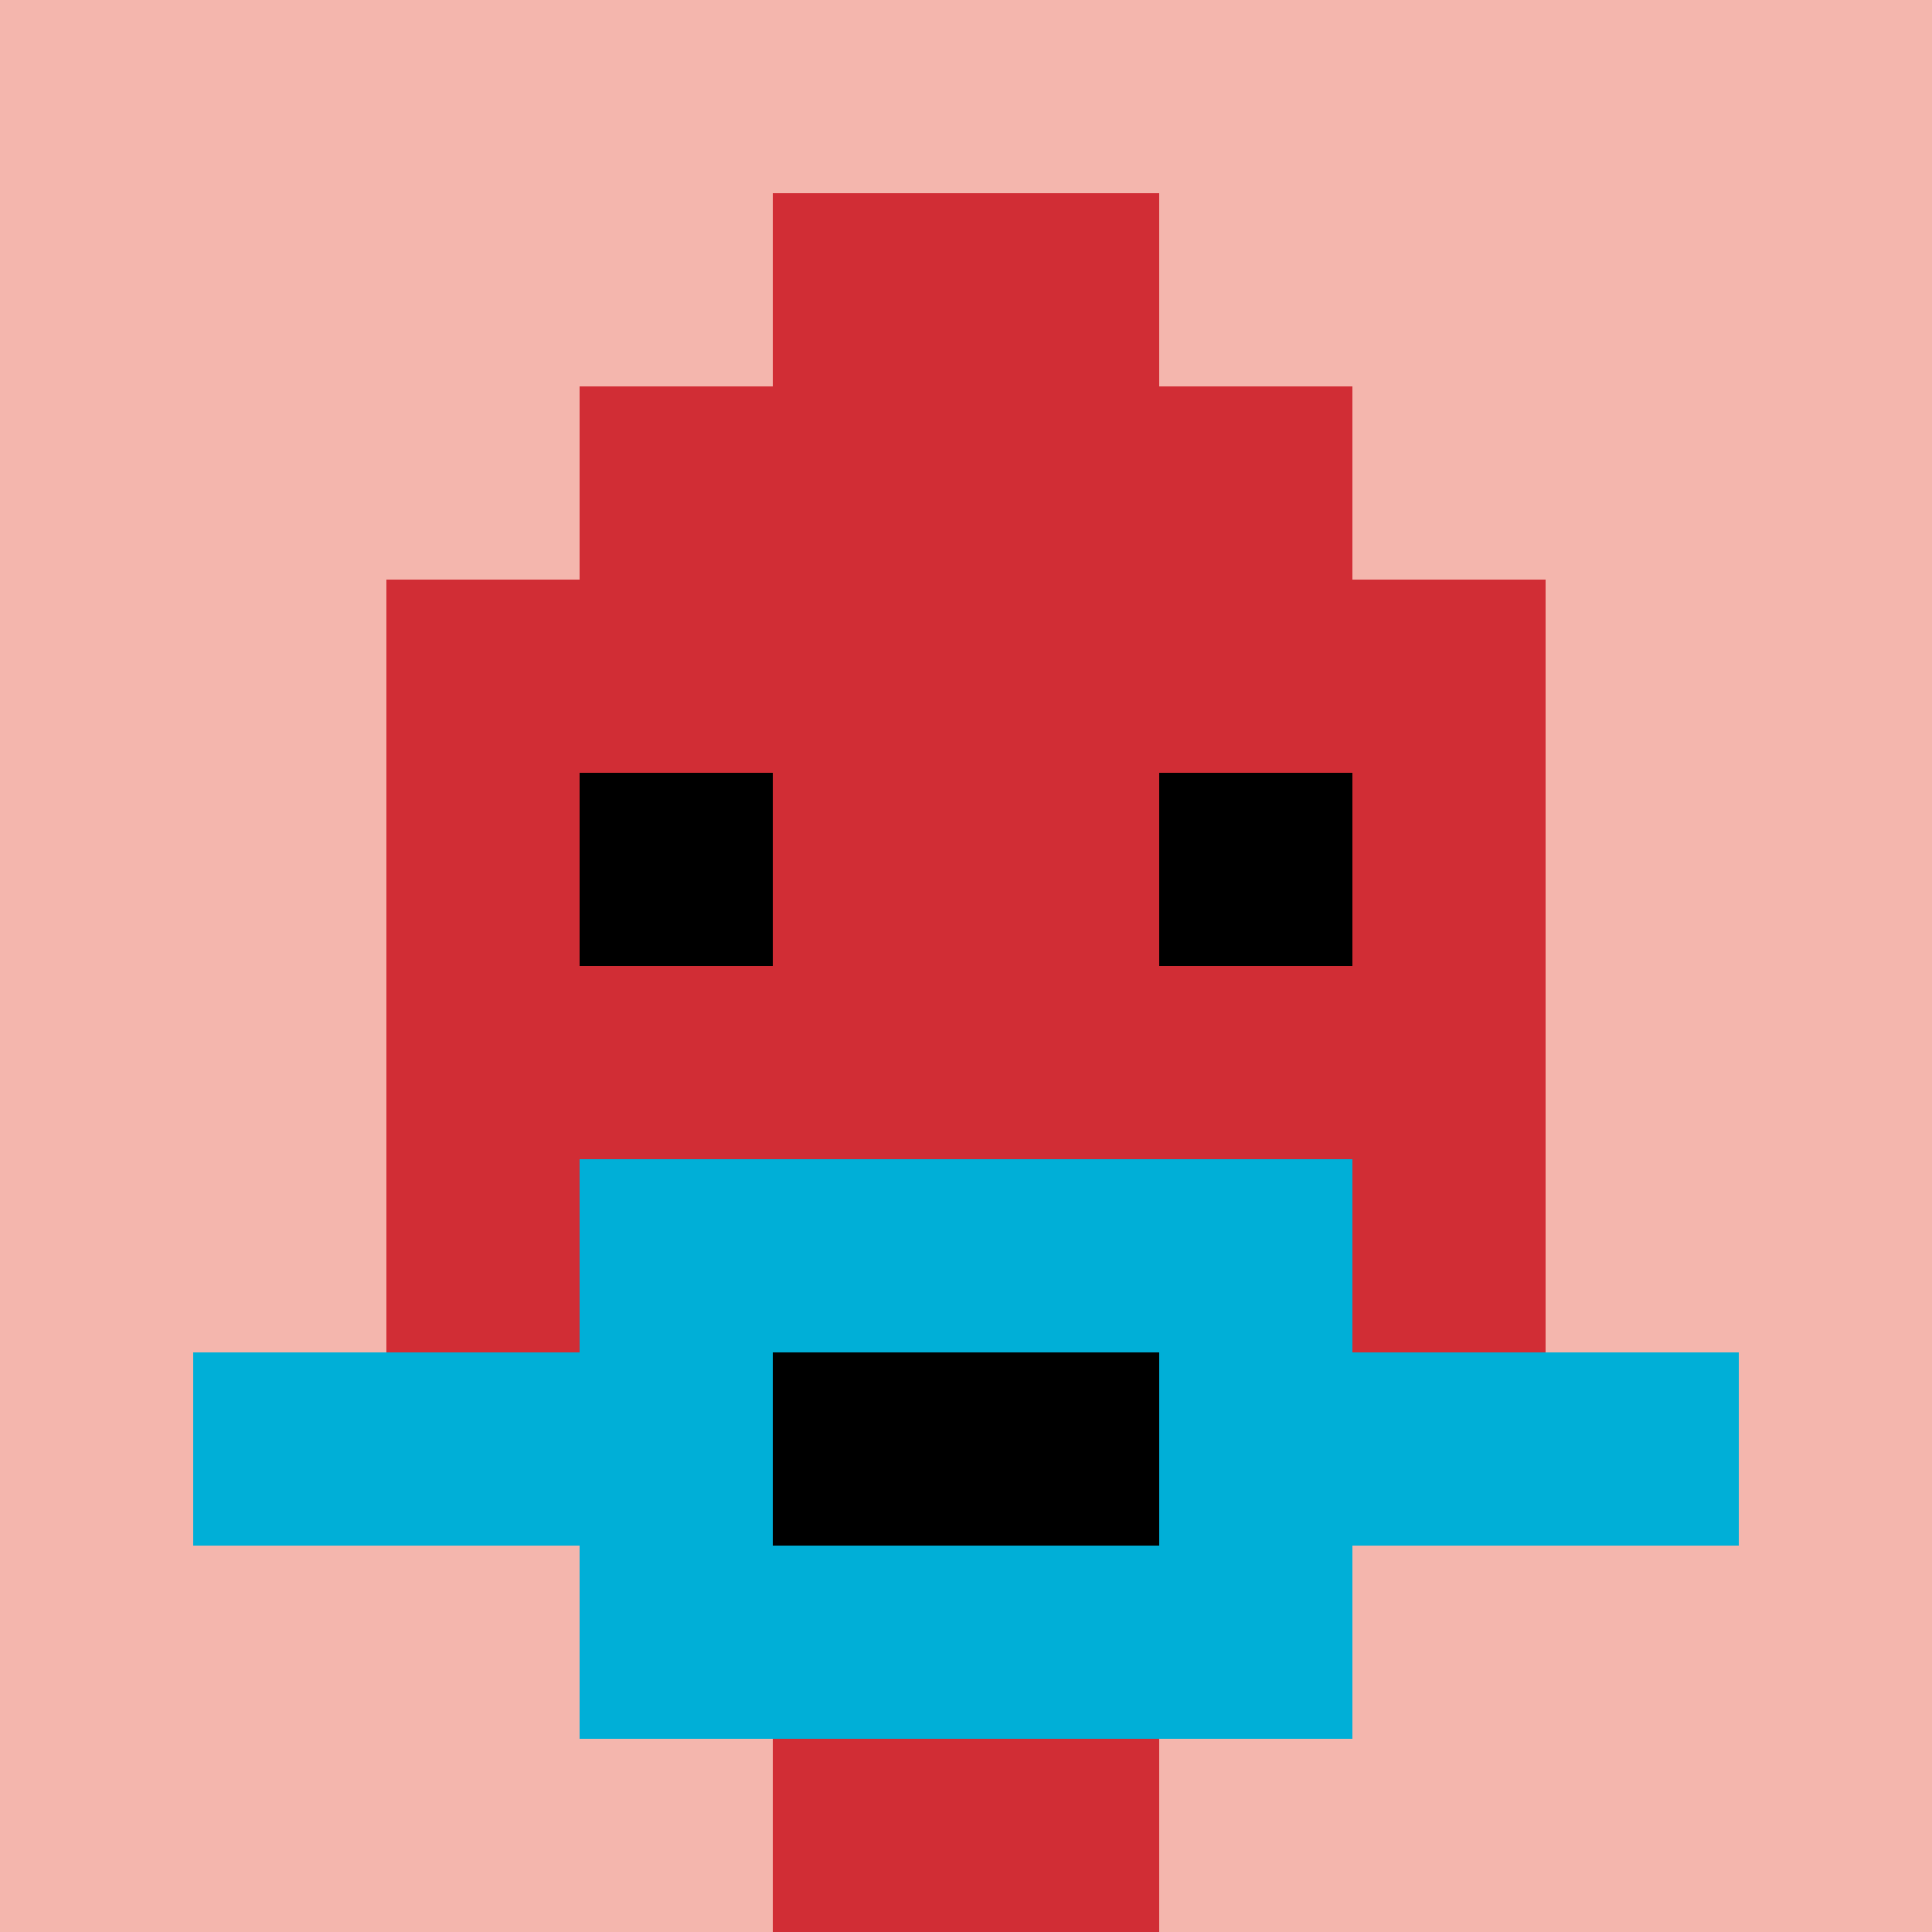
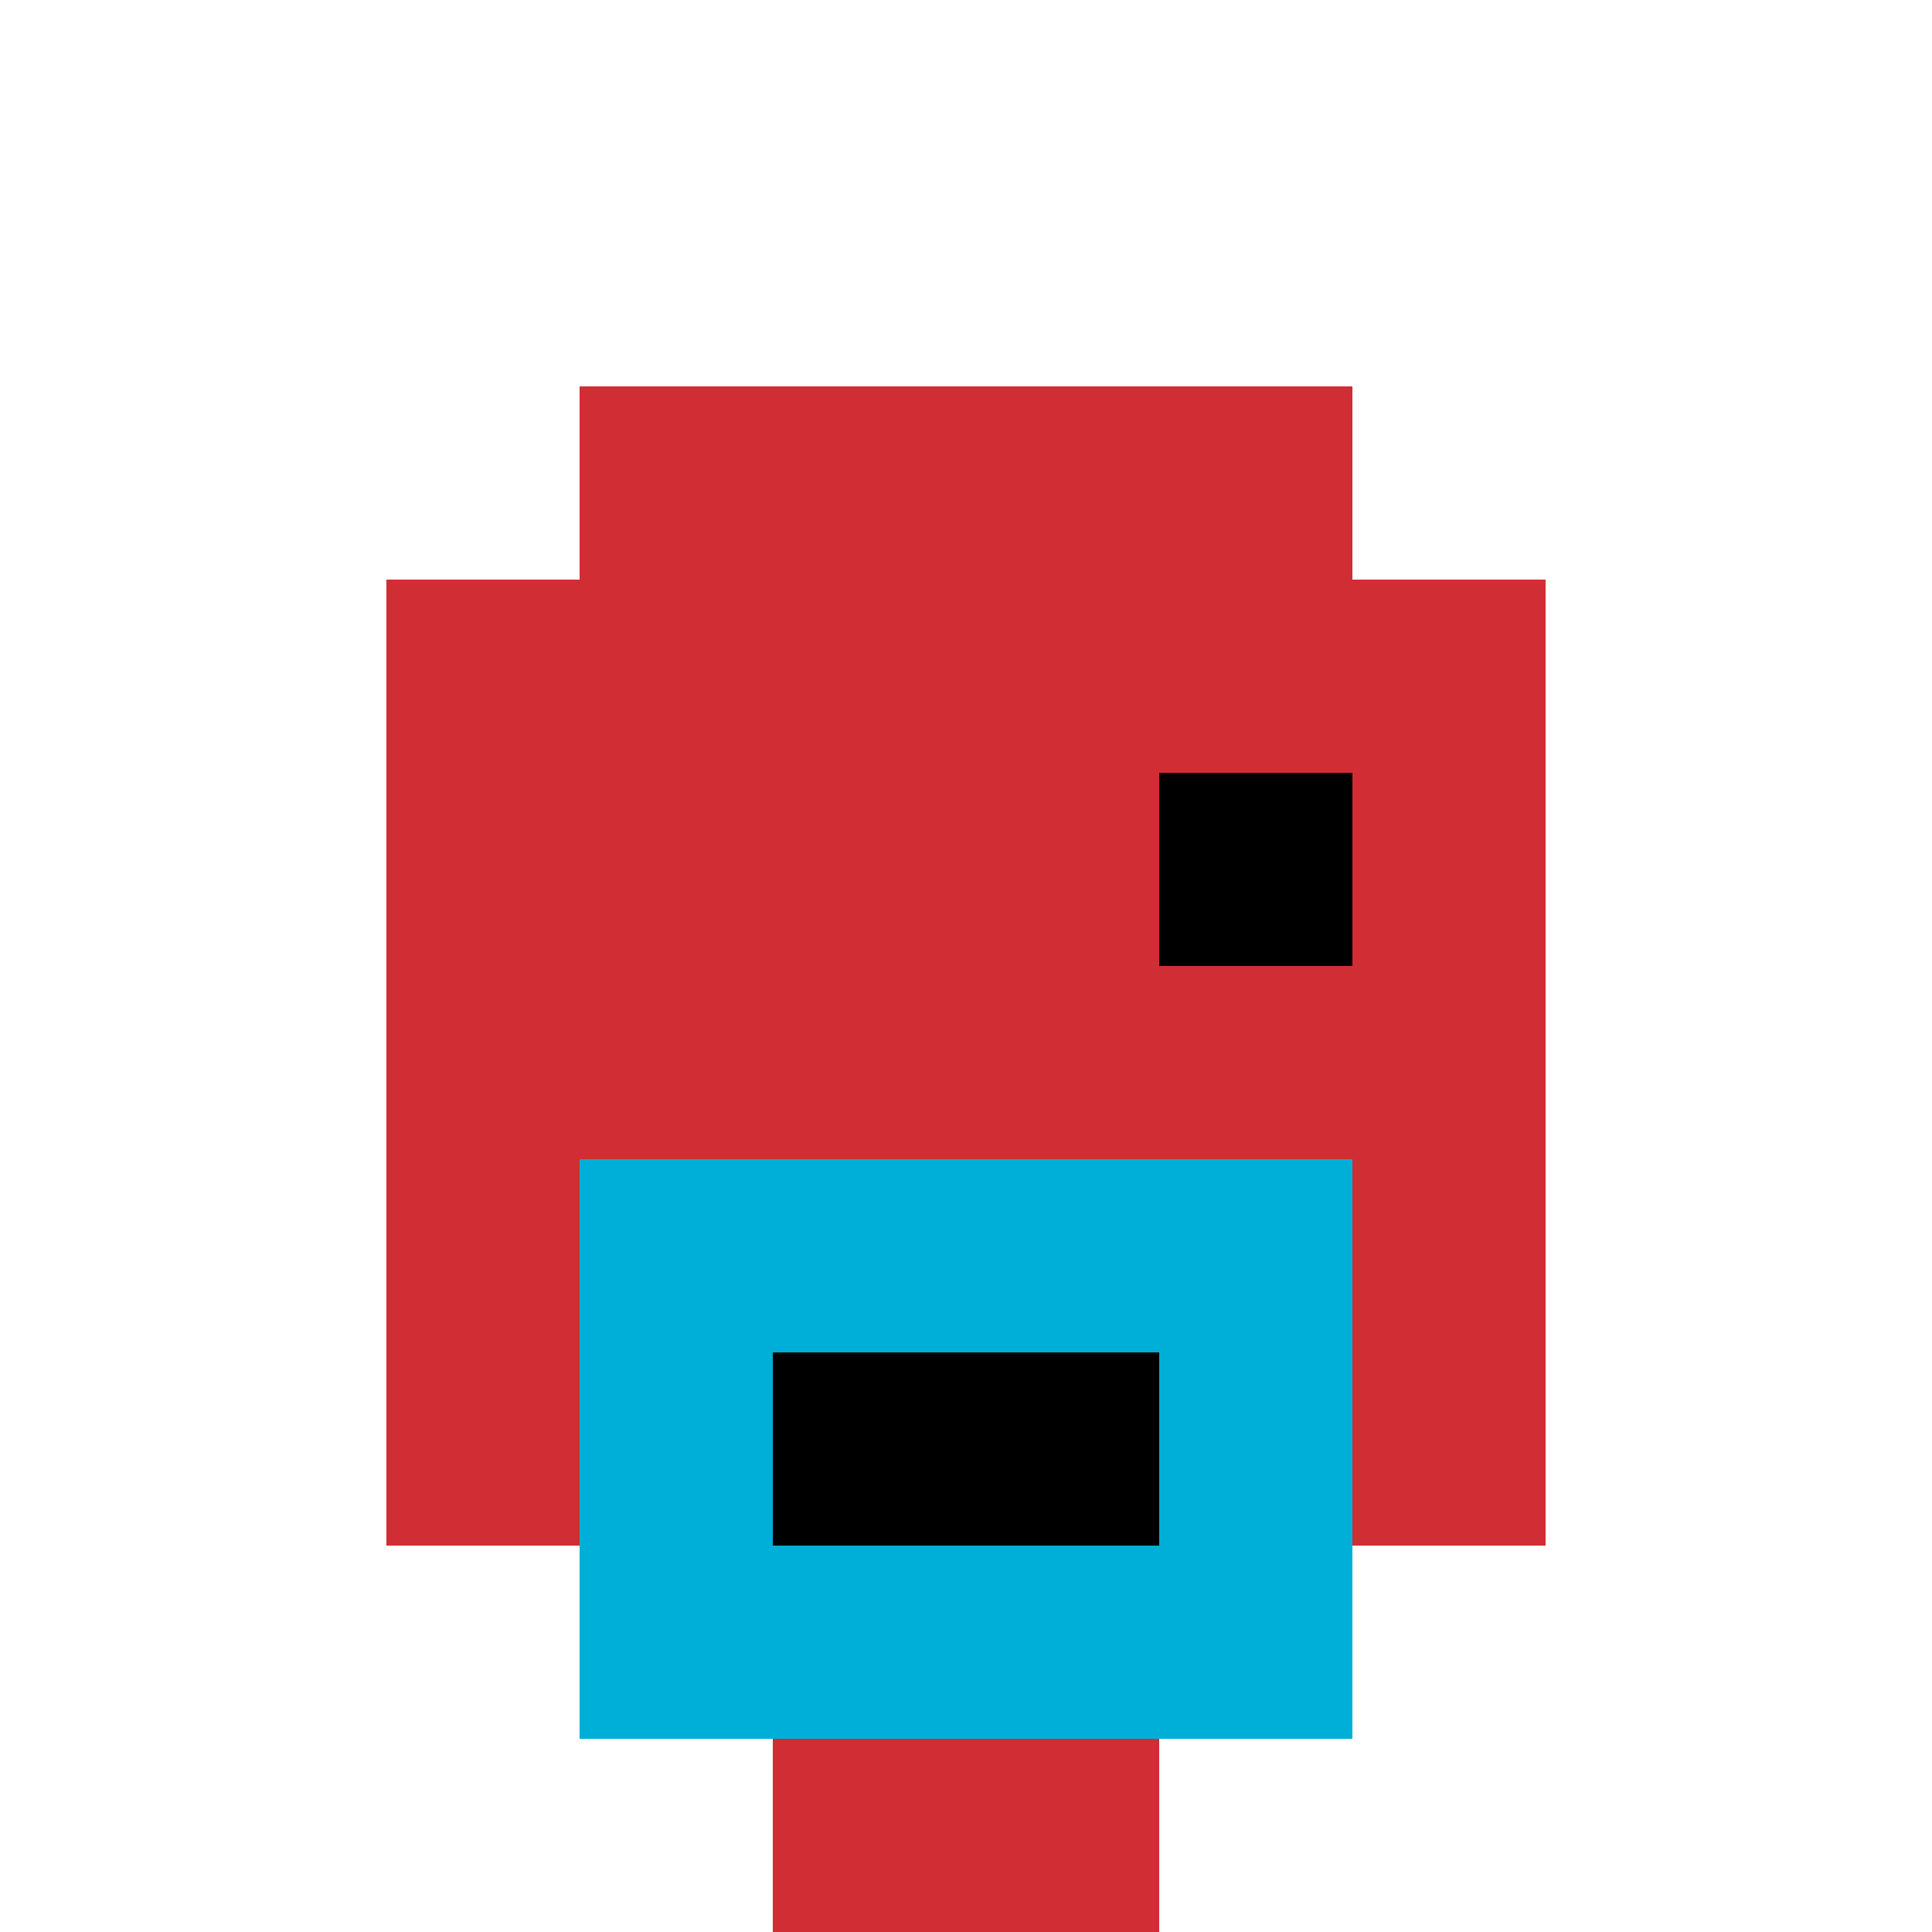
<svg xmlns="http://www.w3.org/2000/svg" version="1.1" width="1231" height="1231">
  <title>'goose-pfp-54419' by Dmitri Cherniak</title>
  <desc>seed=54419
backgroundColor=#ffffff
padding=20
innerPadding=0
timeout=500
dimension=1
border=false
Save=function(){return n.handleSave()}
frame=130

Rendered at Sun Sep 15 2024 23:04:14 GMT+0800 (中国标准时间)
Generated in &lt;1ms
</desc>
  <defs />
-   <rect width="100%" height="100%" fill="#ffffff" />
  <g>
    <g id="0-0">
-       <rect x="0" y="0" height="1231" width="1231" fill="#F4B6AD" />
      <g>
        <rect id="0-0-3-2-4-7" x="369.3" y="246.2" width="492.4" height="861.7" fill="#D12D35" />
        <rect id="0-0-2-3-6-5" x="246.2" y="369.3" width="738.6" height="615.5" fill="#D12D35" />
        <rect id="0-0-4-8-2-2" x="492.4" y="984.8" width="246.2" height="246.2" fill="#D12D35" />
-         <rect id="0-0-1-7-8-1" x="123.1" y="861.7" width="984.8" height="123.1" fill="#00AFD7" />
        <rect id="0-0-3-6-4-3" x="369.3" y="738.6" width="492.4" height="369.3" fill="#00AFD7" />
        <rect id="0-0-4-7-2-1" x="492.4" y="861.7" width="246.2" height="123.1" fill="#000000" />
-         <rect id="0-0-3-4-1-1" x="369.3" y="492.4" width="123.1" height="123.1" fill="#000000" />
        <rect id="0-0-6-4-1-1" x="738.6" y="492.4" width="123.1" height="123.1" fill="#000000" />
-         <rect id="0-0-4-1-2-2" x="492.4" y="123.1" width="246.2" height="246.2" fill="#D12D35" />
      </g>
      <rect x="0" y="0" stroke="white" stroke-width="0" height="1231" width="1231" fill="none" />
    </g>
  </g>
</svg>